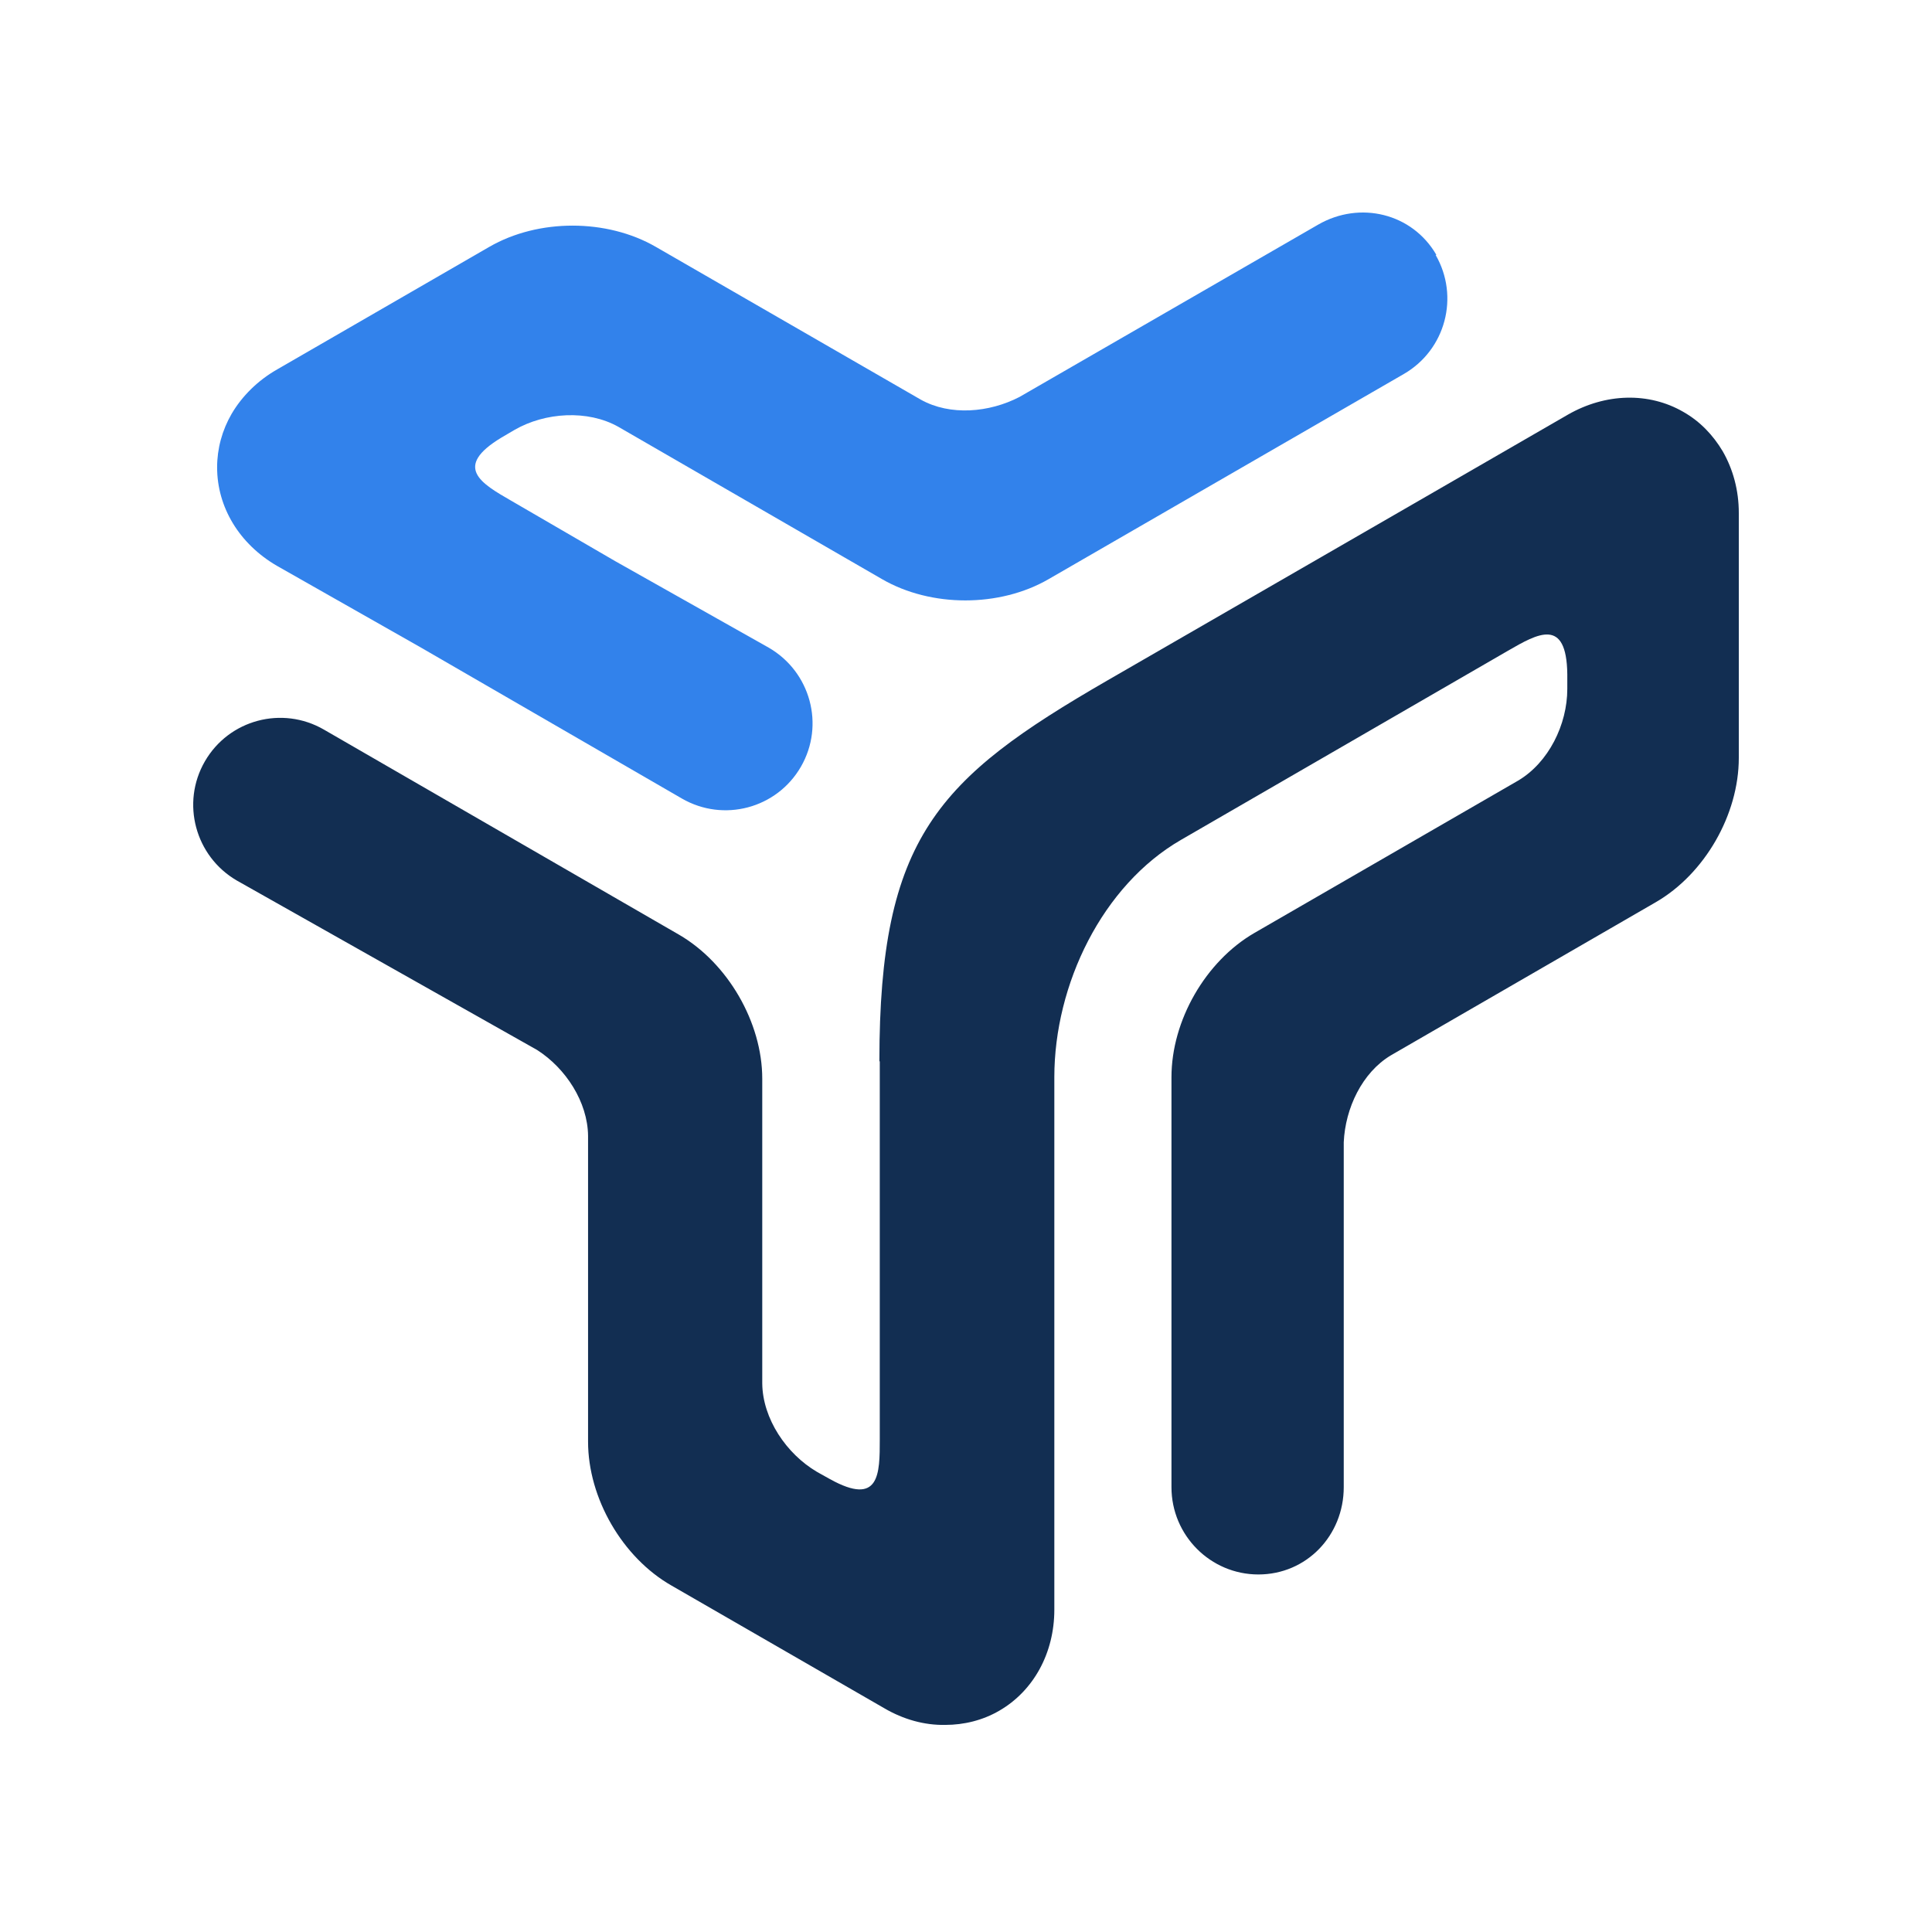
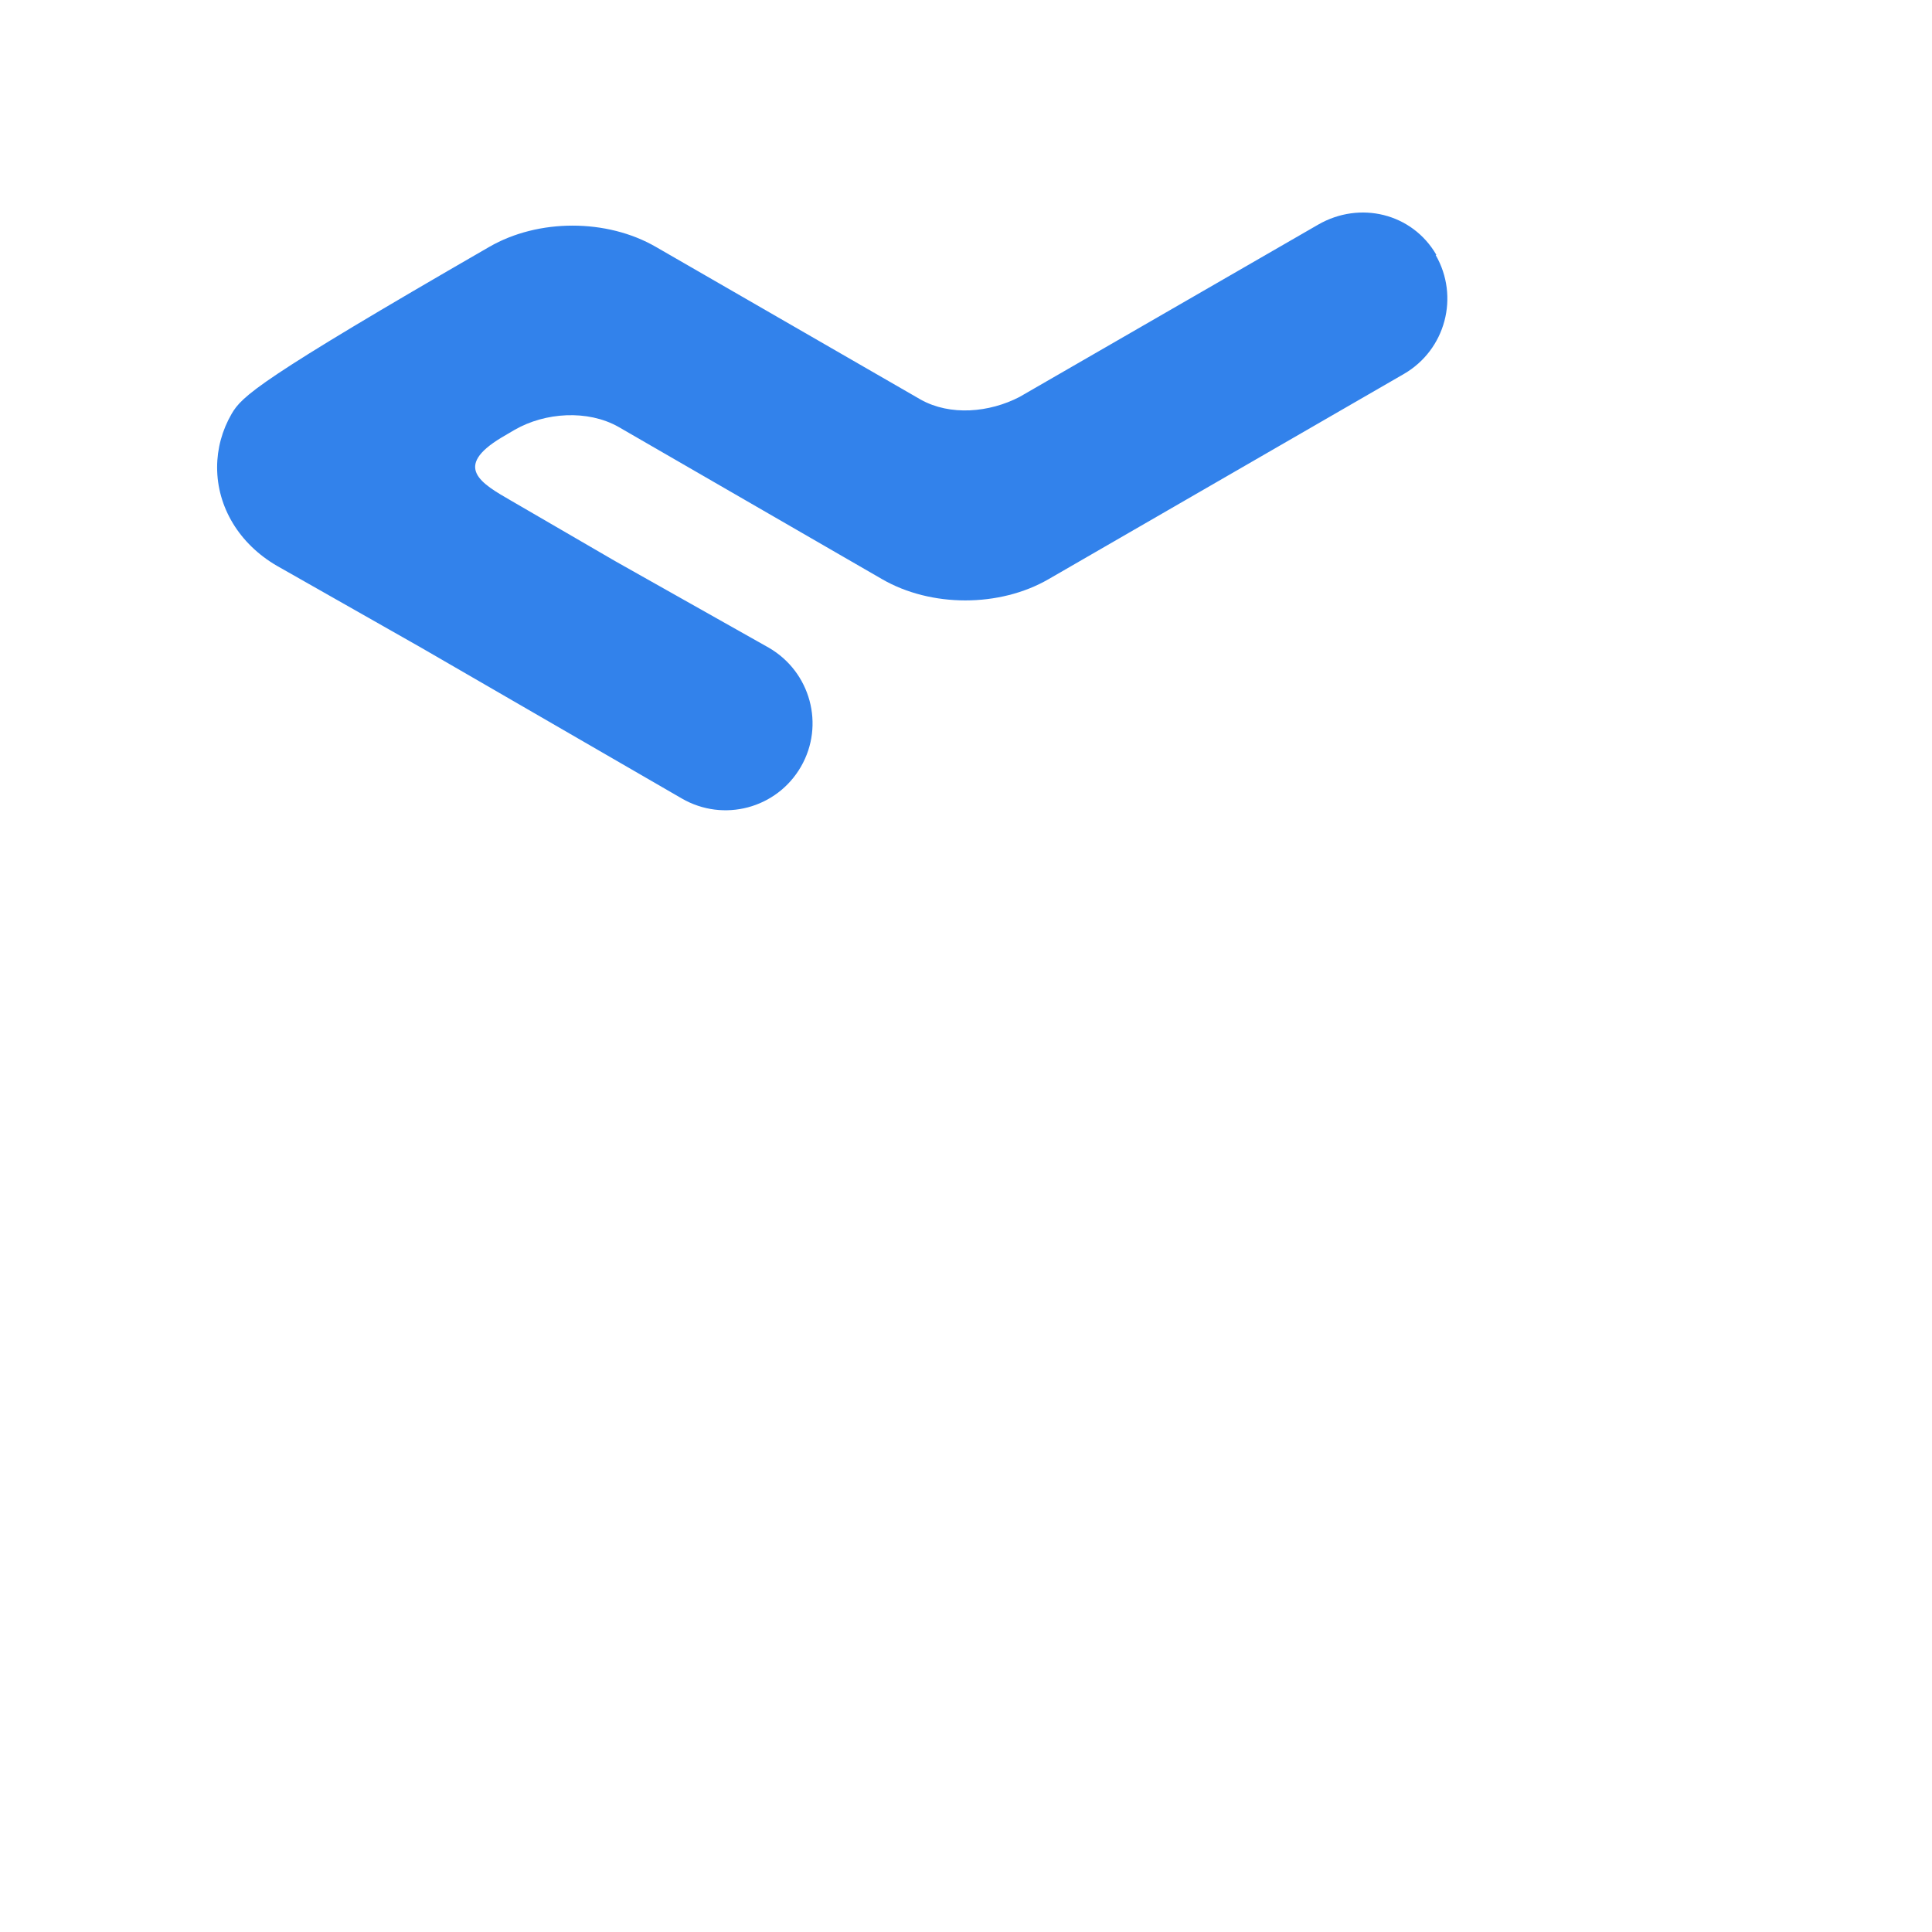
<svg xmlns="http://www.w3.org/2000/svg" width="100" height="100" viewBox="0 0 100 100" fill="none">
-   <path d="M74.347 13.194C73.099 11.035 70.384 10.381 68.224 11.629L52.769 20.546C51.204 21.358 49.183 21.536 47.657 20.684L33.946 12.778C31.409 11.312 27.863 11.312 25.326 12.778L14.349 19.119C13.339 19.694 12.526 20.506 11.991 21.417C11.496 22.269 11.238 23.221 11.238 24.191C11.238 26.252 12.387 28.154 14.329 29.284L21.799 33.524L35.293 41.331C37.453 42.579 40.207 41.846 41.455 39.686C42.703 37.526 41.95 34.772 39.791 33.524L31.845 29.046L26.456 25.915C24.91 25.024 23.424 24.172 25.96 22.646L26.634 22.25C28.219 21.338 30.419 21.2 32.004 22.091L45.656 29.977C48.192 31.444 51.739 31.444 54.275 29.977L72.663 19.357C74.822 18.108 75.555 15.354 74.307 13.194H74.347Z" fill="#3282EB" />
-   <path d="M45.537 54.943C45.537 66.514 45.537 74.499 45.537 74.499C45.537 76.283 45.537 77.987 42.961 76.56L42.287 76.184C40.702 75.252 39.474 73.43 39.454 71.607V55.834C39.454 52.922 37.67 49.85 35.154 48.384L16.766 37.764C14.607 36.515 11.852 37.249 10.604 39.408C9.356 41.568 10.109 44.322 12.249 45.571L27.803 54.348C29.289 55.299 30.418 57.043 30.438 58.787V74.618C30.438 77.551 32.221 80.622 34.758 82.069L45.755 88.409C46.765 89.004 47.855 89.301 48.925 89.281C49.896 89.281 50.867 89.043 51.719 88.548C53.502 87.517 54.572 85.556 54.572 83.317V55.755C54.572 50.96 57.049 45.828 61.131 43.47L78.052 33.682C79.597 32.79 81.084 31.938 81.123 34.891V35.663C81.123 37.506 80.152 39.468 78.587 40.399L64.935 48.285C62.399 49.751 60.635 52.823 60.635 55.755V76.976C60.635 79.473 62.656 81.494 65.133 81.494C67.63 81.494 69.552 79.473 69.552 76.976V59.123C69.631 57.36 70.503 55.517 71.989 54.626L85.7 46.7C88.237 45.234 90 42.163 90 39.23V26.549C90 25.38 89.703 24.29 89.168 23.359C88.672 22.526 87.999 21.813 87.127 21.318C85.344 20.288 83.105 20.347 81.163 21.457C81.163 21.457 69.472 28.213 57.306 35.227C48.529 40.3 45.517 43.351 45.517 54.923L45.537 54.943Z" fill="#122E52" />
+   <path d="M74.347 13.194C73.099 11.035 70.384 10.381 68.224 11.629L52.769 20.546C51.204 21.358 49.183 21.536 47.657 20.684L33.946 12.778C31.409 11.312 27.863 11.312 25.326 12.778C13.339 19.694 12.526 20.506 11.991 21.417C11.496 22.269 11.238 23.221 11.238 24.191C11.238 26.252 12.387 28.154 14.329 29.284L21.799 33.524L35.293 41.331C37.453 42.579 40.207 41.846 41.455 39.686C42.703 37.526 41.95 34.772 39.791 33.524L31.845 29.046L26.456 25.915C24.91 25.024 23.424 24.172 25.96 22.646L26.634 22.25C28.219 21.338 30.419 21.2 32.004 22.091L45.656 29.977C48.192 31.444 51.739 31.444 54.275 29.977L72.663 19.357C74.822 18.108 75.555 15.354 74.307 13.194H74.347Z" fill="#3282EB" />
</svg>